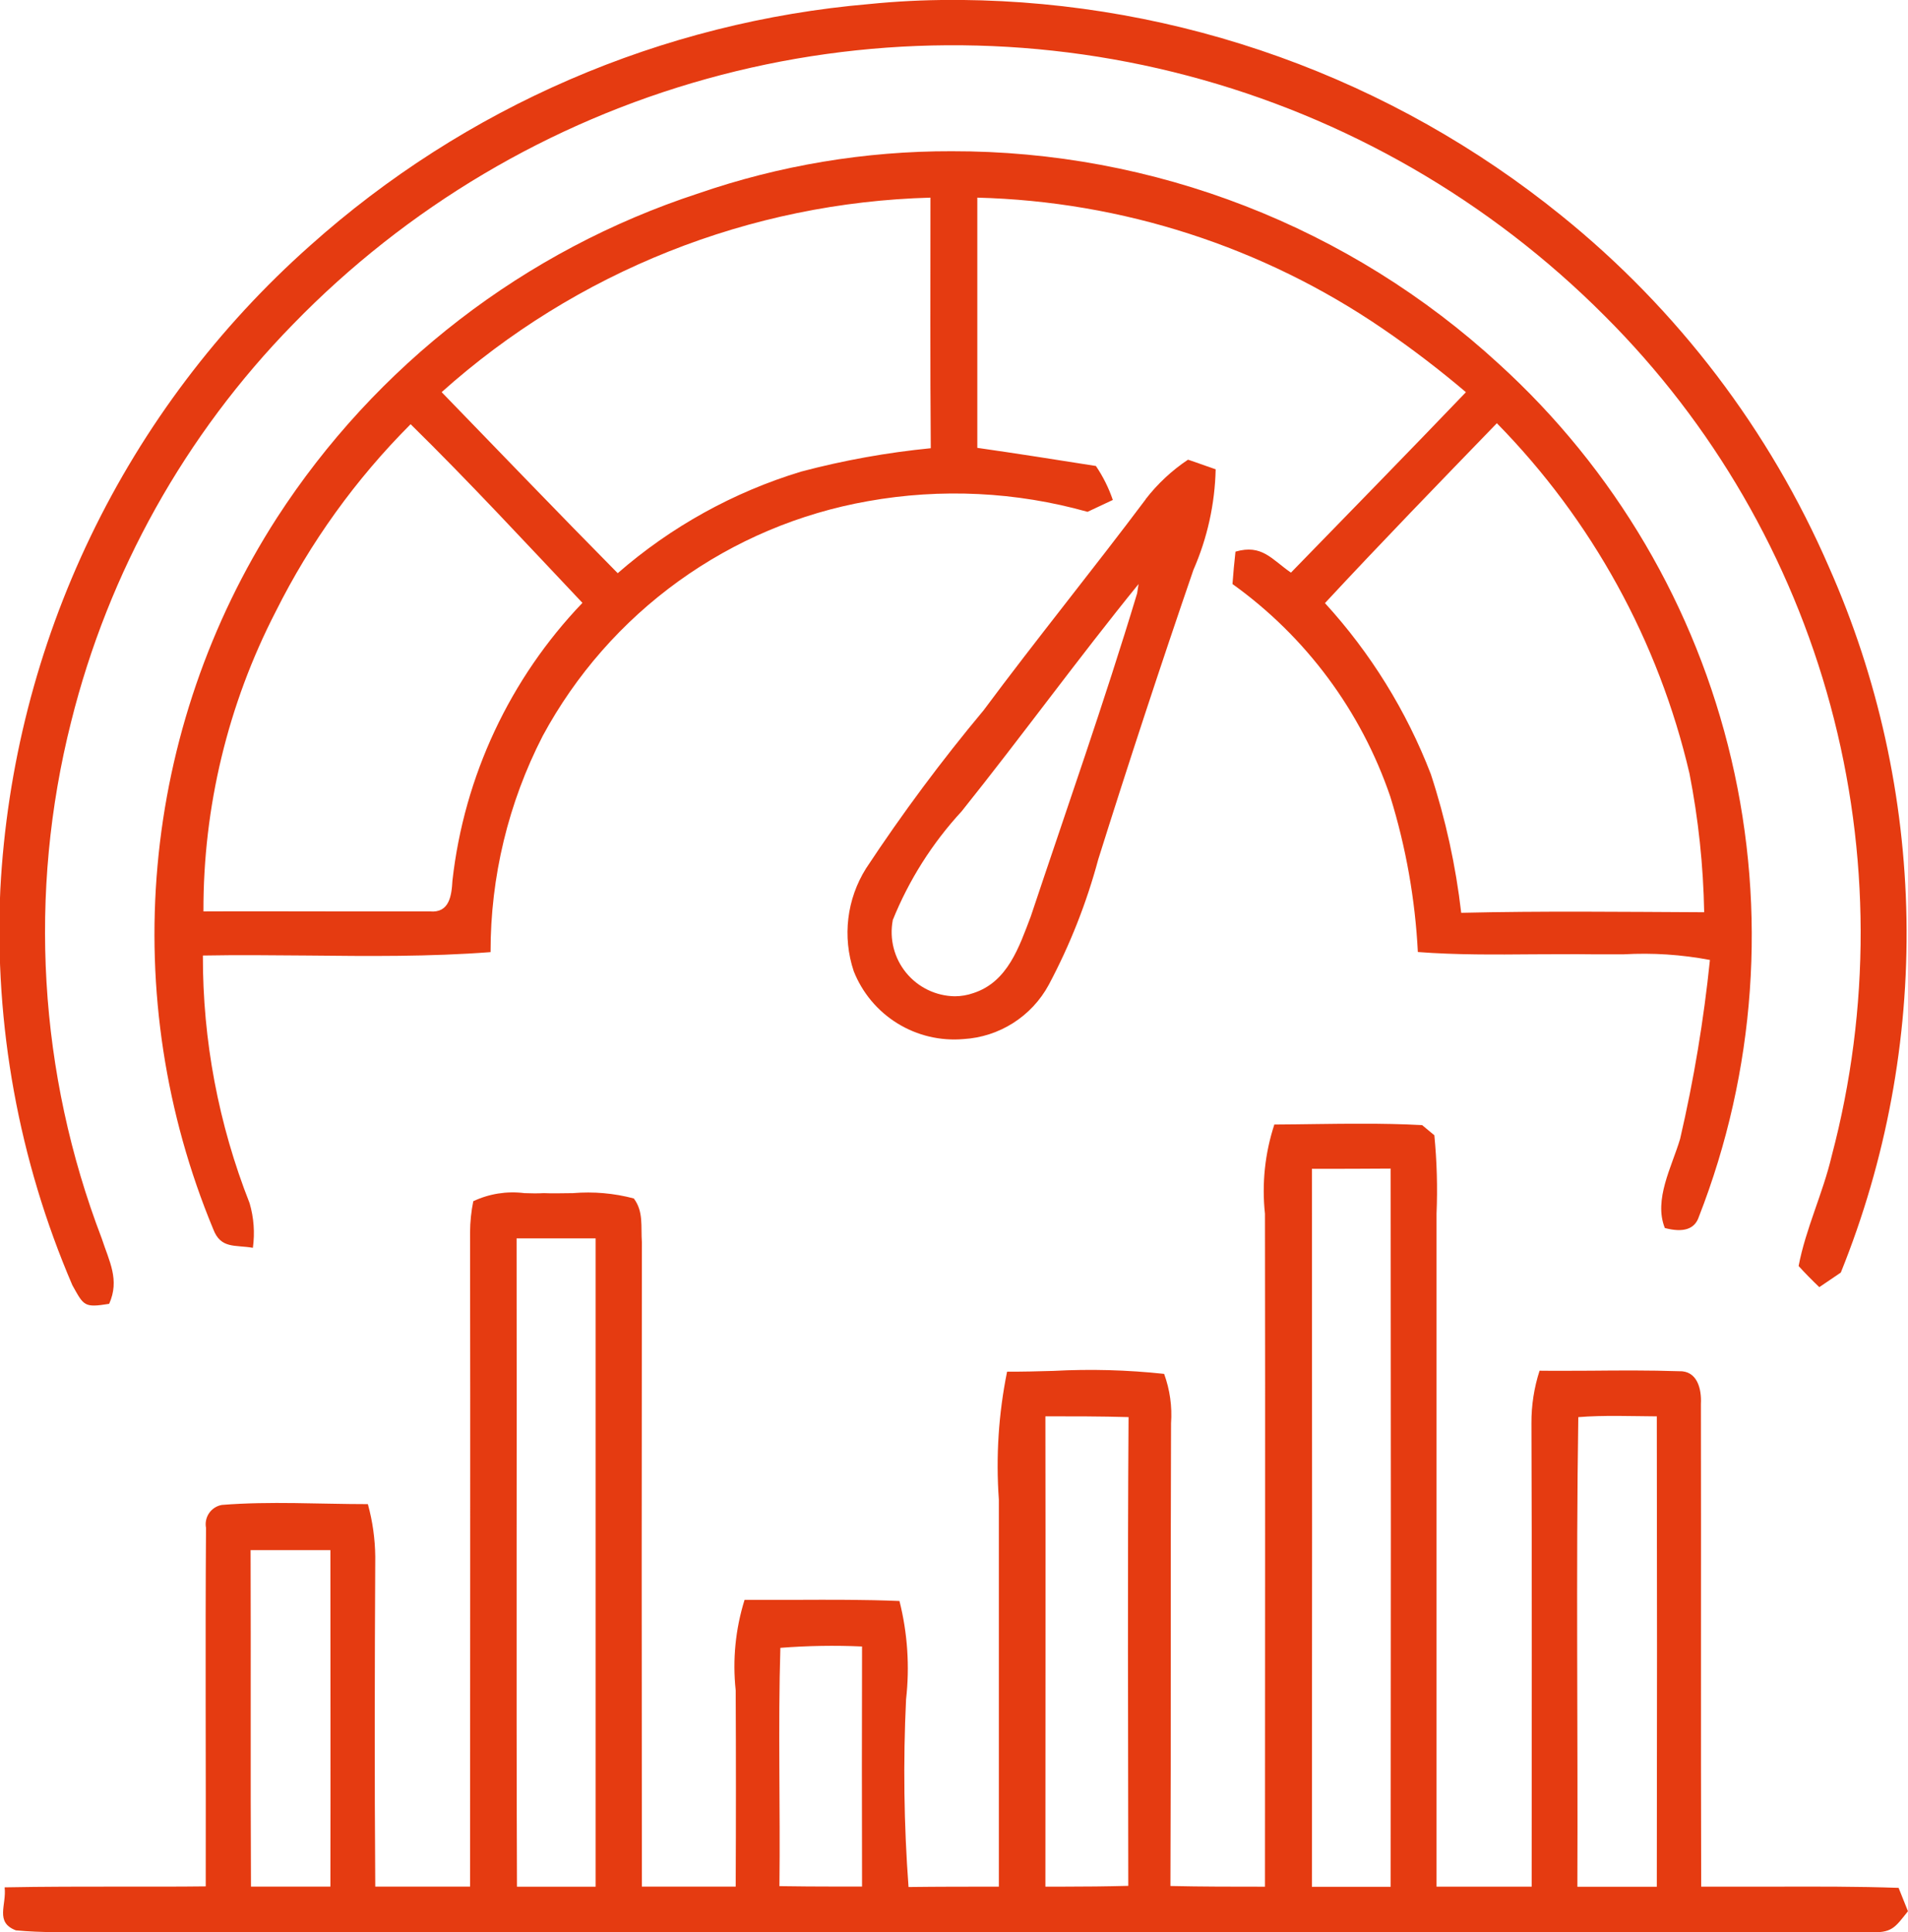
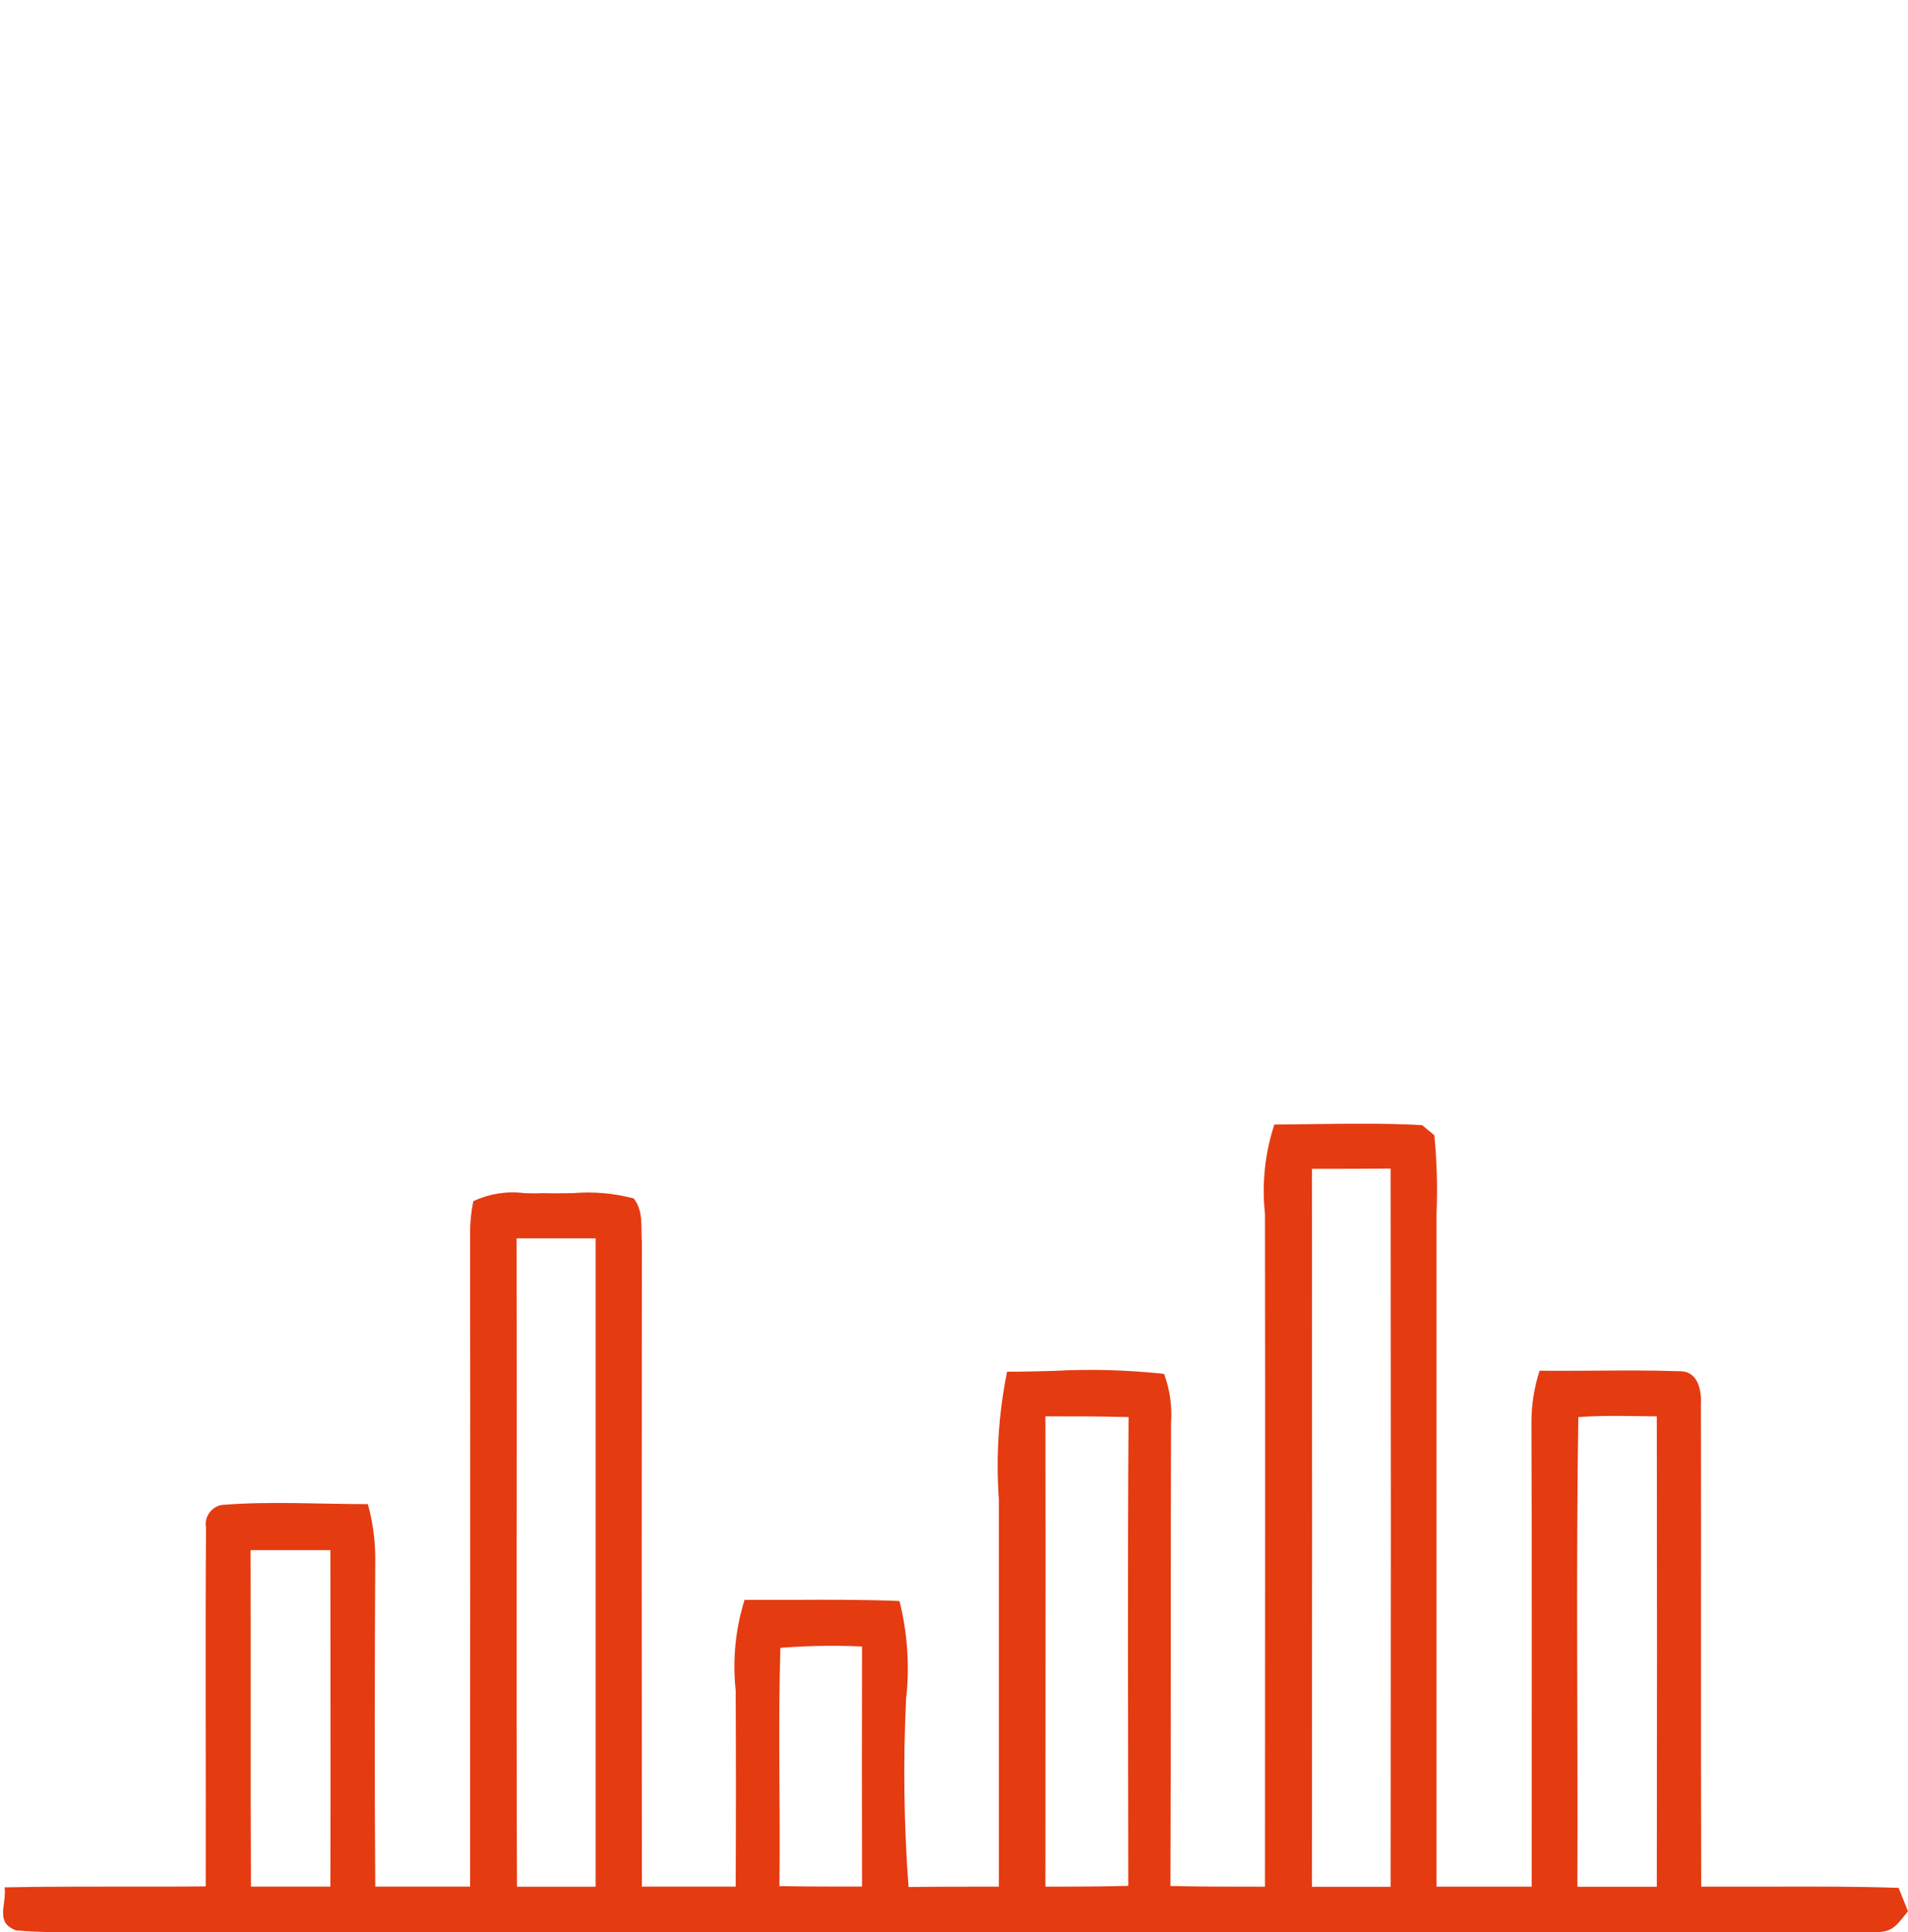
<svg xmlns="http://www.w3.org/2000/svg" id="Raggruppa_468" data-name="Raggruppa 468" width="40.834" height="41.344" viewBox="0 0 40.834 41.344">
  <defs>
    <clipPath id="clip-path">
-       <path id="Tracciato_236" data-name="Tracciato 236" d="M20.346,0Q19.475,0,18.6.088A20.588,20.588,0,0,0,6.637,5.256,19.809,19.809,0,0,0,.007,19.033,19.242,19.242,0,0,0,1.548,27.5c.247.443.249.487.788.4.231-.513,0-.912-.159-1.4a18.347,18.347,0,0,1-.653-11.061,18.6,18.6,0,0,1,4.748-8.5,19.691,19.691,0,0,1,28.07-.179A18.655,18.655,0,0,1,39.2,24.739c-.188.8-.555,1.552-.707,2.352q.211.232.443.452l.46-.312a19.361,19.361,0,0,0-.252-15.092,19.773,19.773,0,0,0-5.727-7.524A20.718,20.718,0,0,0,20.577,0Z" transform="translate(0 -0.001)" fill="#e53b11" />
-     </clipPath>
+       </clipPath>
    <clipPath id="clip-path-2">
      <path id="Tracciato_237" data-name="Tracciato 237" d="M6.38,13.559A15.414,15.414,0,0,1,9.268,9.548c1.26,1.237,2.463,2.539,3.677,3.823a10.247,10.247,0,0,0-2.782,5.941c-.018.325-.065.7-.484.661-.69,0-1.379,0-2.069,0-.926,0-1.851-.005-2.776,0A13.9,13.9,0,0,1,6.38,13.559M31.1,17.031a11.609,11.609,0,0,0-2.264-3.655c1.208-1.3,2.445-2.574,3.679-3.849a15.835,15.835,0,0,1,4.122,7.494,17.058,17.058,0,0,1,.315,2.97c-1.733-.008-3.466-.029-5.2.012a15.089,15.089,0,0,0-.652-2.973M9.933,8.861A16.35,16.35,0,0,1,20.393,4.7c0,1.788-.008,3.575.007,5.362a17.515,17.515,0,0,0-2.774.5A10.7,10.7,0,0,0,13.7,12.736c-1.266-1.281-2.514-2.582-3.769-3.875m5.481-4.247a17.067,17.067,0,0,0-9.006,6.938A16.458,16.458,0,0,0,5.043,26.771c.162.429.467.333.849.4a2.282,2.282,0,0,0-.07-.954,14.351,14.351,0,0,1-1-5.3c.743-.014,1.49-.006,2.236,0,1.309.014,2.621.027,3.921-.073a10.075,10.075,0,0,1,1.116-4.626,9.853,9.853,0,0,1,6.96-5.023,10.522,10.522,0,0,1,4.7.228c.18-.086.362-.169.541-.254a3.055,3.055,0,0,0-.362-.727c-.844-.133-1.689-.267-2.538-.388V4.7a16.1,16.1,0,0,1,8.67,2.8,21.382,21.382,0,0,1,1.787,1.363c-1.24,1.294-2.494,2.575-3.745,3.861-.414-.286-.62-.614-1.187-.449-.026.23-.047.463-.064.693a9.277,9.277,0,0,1,3.378,4.551,13.562,13.562,0,0,1,.589,3.323c.823.063,1.653.056,2.484.049.417,0,.835-.006,1.252,0,.226,0,.449,0,.671,0a7.593,7.593,0,0,1,1.844.121,30.929,30.929,0,0,1-.638,3.828c-.176.595-.571,1.3-.327,1.908q.595.156.727-.237A16.538,16.538,0,0,0,32.558,8.258,17.262,17.262,0,0,0,20.846,3.707a16.5,16.5,0,0,0-5.433.907" transform="translate(-3.785 -3.707)" fill="#e53b11" />
    </clipPath>
    <clipPath id="clip-path-3">
      <path id="Tracciato_238" data-name="Tracciato 238" d="M21.735,21.125a7.66,7.66,0,0,1,1.478-2.336c1.281-1.6,2.491-3.269,3.786-4.863l-.031.2c-.7,2.32-1.509,4.614-2.276,6.913-.249.653-.493,1.4-1.226,1.639a1.21,1.21,0,0,1-.4.069,1.372,1.372,0,0,1-1.328-1.624m5.415-9.012c-1.138,1.517-2.336,2.99-3.469,4.515a37.484,37.484,0,0,0-2.517,3.384,2.591,2.591,0,0,0-.264,2.2,2.311,2.311,0,0,0,2.348,1.453A2.225,2.225,0,0,0,25.078,22.5a12.748,12.748,0,0,0,1.058-2.682q.978-3.111,2.037-6.195a5.677,5.677,0,0,0,.476-2.152c-.148-.053-.292-.1-.439-.154l-.153-.052a3.852,3.852,0,0,0-.907.846" transform="translate(-20.763 -11.267)" fill="#e53b11" />
    </clipPath>
    <clipPath id="clip-path-4">
      <path id="Tracciato_239" data-name="Tracciato 239" d="M16.692,43.85c.02-1.7-.031-3.406.02-5.1a14.233,14.233,0,0,1,1.748-.029q-.007,2.57,0,5.137l-.563,0q-.6,0-1.207-.009M5.373,36.659H7.082c0,2.4.005,4.8,0,7.2h-1.7c-.012-2.4,0-4.8-.008-7.2m17.01,7.2c0-3.354.006-6.707,0-10.063.593,0,1.187,0,1.78.017-.023,3.346-.009,6.688-.006,10.03-.465.012-.933.017-1.4.017h-.371m11.4-10.046c.556-.045,1.123-.02,1.682-.017q.009,5.034,0,10.065h-1.7c.014-3.345-.031-6.708.02-10.049M11.067,29.989h1.691q0,6.937,0,13.872c-.562,0-1.121,0-1.683,0-.017-4.623,0-9.249-.008-13.874M28.09,28.5c.562,0,1.122,0,1.683-.005q.009,7.685,0,15.368H28.088q.007-7.683,0-15.363m-.805-.945a4.556,4.556,0,0,0-.2,1.906c.008,4.8,0,9.6,0,14.4-.673,0-1.348,0-2.023-.015.014-3.3,0-6.6.013-9.9a2.549,2.549,0,0,0-.148-1.058,14.761,14.761,0,0,0-2.369-.064c-.333.01-.665.018-.992.017a10.117,10.117,0,0,0-.176,2.737q0,4.142,0,8.282c-.644,0-1.289,0-1.933.008a32.916,32.916,0,0,1-.053-4.014,5.894,5.894,0,0,0-.141-2.106c-.74-.031-1.477-.028-2.215-.025-.365,0-.729,0-1.1,0a4.776,4.776,0,0,0-.19,1.936q.01,2.1,0,4.2c-.669,0-1.339,0-2.008,0q-.008-6.891,0-13.787c-.024-.341.039-.656-.173-.938a3.824,3.824,0,0,0-1.3-.114c-.215,0-.427.01-.628,0-.13.008-.27.005-.414,0a1.982,1.982,0,0,0-1.093.173,3.45,3.45,0,0,0-.069.666c.008,4.66,0,9.336,0,14-.678,0-1.354,0-2.029,0-.017-2.353-.012-4.707,0-7.06a4.4,4.4,0,0,0-.158-1.124c-1.038,0-2.091-.066-3.125.017a.419.419,0,0,0-.339.491c-.018,2.553,0,5.116-.006,7.671-.59.007-1.182.006-1.773.005-.843,0-1.688,0-2.531.016.045.381-.214.746.241.92.272.026.546.036.821.038H1.43l.369,0c.225,0,.451-.005.676,0H17.928q11.039,0,22.076,0c.5.026.557-.093.84-.447-.067-.164-.13-.329-.2-.5-.88-.031-1.762-.028-2.644-.026-.527,0-1.055,0-1.581,0-.01-3.441,0-6.889-.006-10.329.017-.322-.078-.716-.471-.7-.631-.021-1.262-.017-1.892-.011-.363,0-.727.005-1.09,0a3.592,3.592,0,0,0-.174,1.124c.013,3.3.005,6.61.005,9.916q-1.02,0-2.036,0,0-7.2,0-14.4a12.075,12.075,0,0,0-.047-1.678l-.261-.217c-.435-.024-.872-.031-1.308-.031-.621,0-1.243.015-1.861.018" transform="translate(-0.084 -27.535)" fill="#e53b11" />
    </clipPath>
  </defs>
  <g id="Raggruppa_461" data-name="Raggruppa 461" transform="translate(0 0)">
    <g id="Raggruppa_460" data-name="Raggruppa 460" clip-path="url(#clip-path)">
-       <rect id="Rettangolo_175" data-name="Rettangolo 175" width="41.427" height="28.087" transform="translate(-0.059 -0.101)" fill="#e53b11" />
-     </g>
+       </g>
  </g>
  <g id="Raggruppa_463" data-name="Raggruppa 463" transform="translate(3.305 3.236)">
    <g id="Raggruppa_462" data-name="Raggruppa 462" clip-path="url(#clip-path-2)">
-       <rect id="Rettangolo_176" data-name="Rettangolo 176" width="36.429" height="23.493" transform="translate(-0.818 0)" fill="#e53b11" />
-     </g>
+       </g>
  </g>
  <g id="Raggruppa_465" data-name="Raggruppa 465" transform="translate(18.131 9.838)">
    <g id="Raggruppa_464" data-name="Raggruppa 464" clip-path="url(#clip-path-3)">
-       <rect id="Rettangolo_177" data-name="Rettangolo 177" width="8.078" height="12.49" transform="translate(-0.132 0)" fill="#e53b11" />
-     </g>
+       </g>
  </g>
  <g id="Raggruppa_467" data-name="Raggruppa 467" transform="translate(0.073 24.045)">
    <g id="Raggruppa_466" data-name="Raggruppa 466" clip-path="url(#clip-path-4)">
      <rect id="Rettangolo_178" data-name="Rettangolo 178" width="40.941" height="17.32" transform="translate(-0.181 0)" fill="#e53b11" />
    </g>
  </g>
</svg>